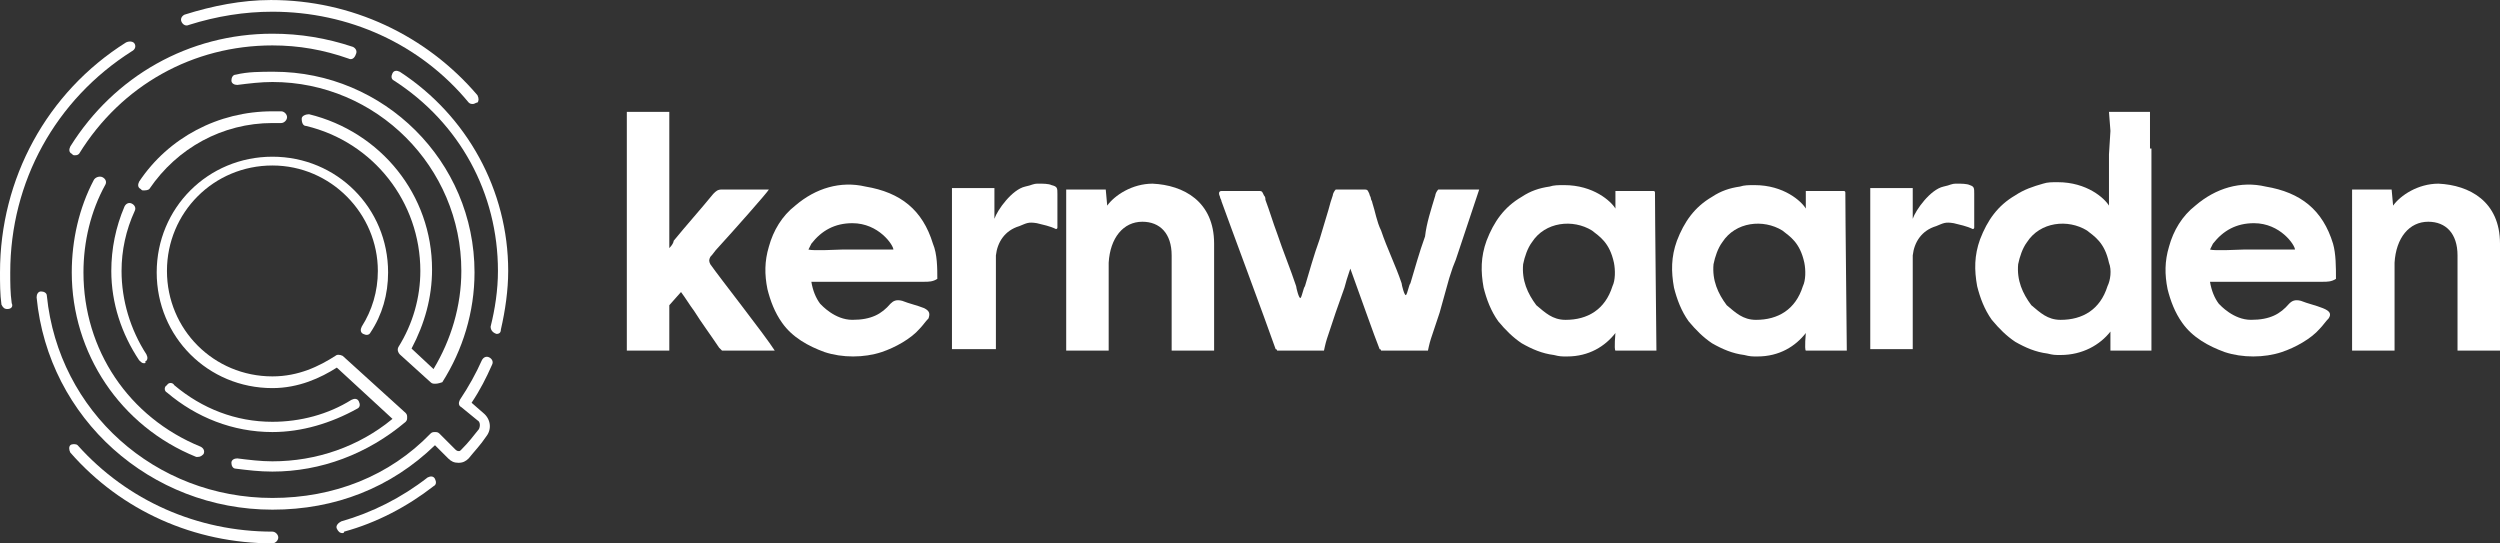
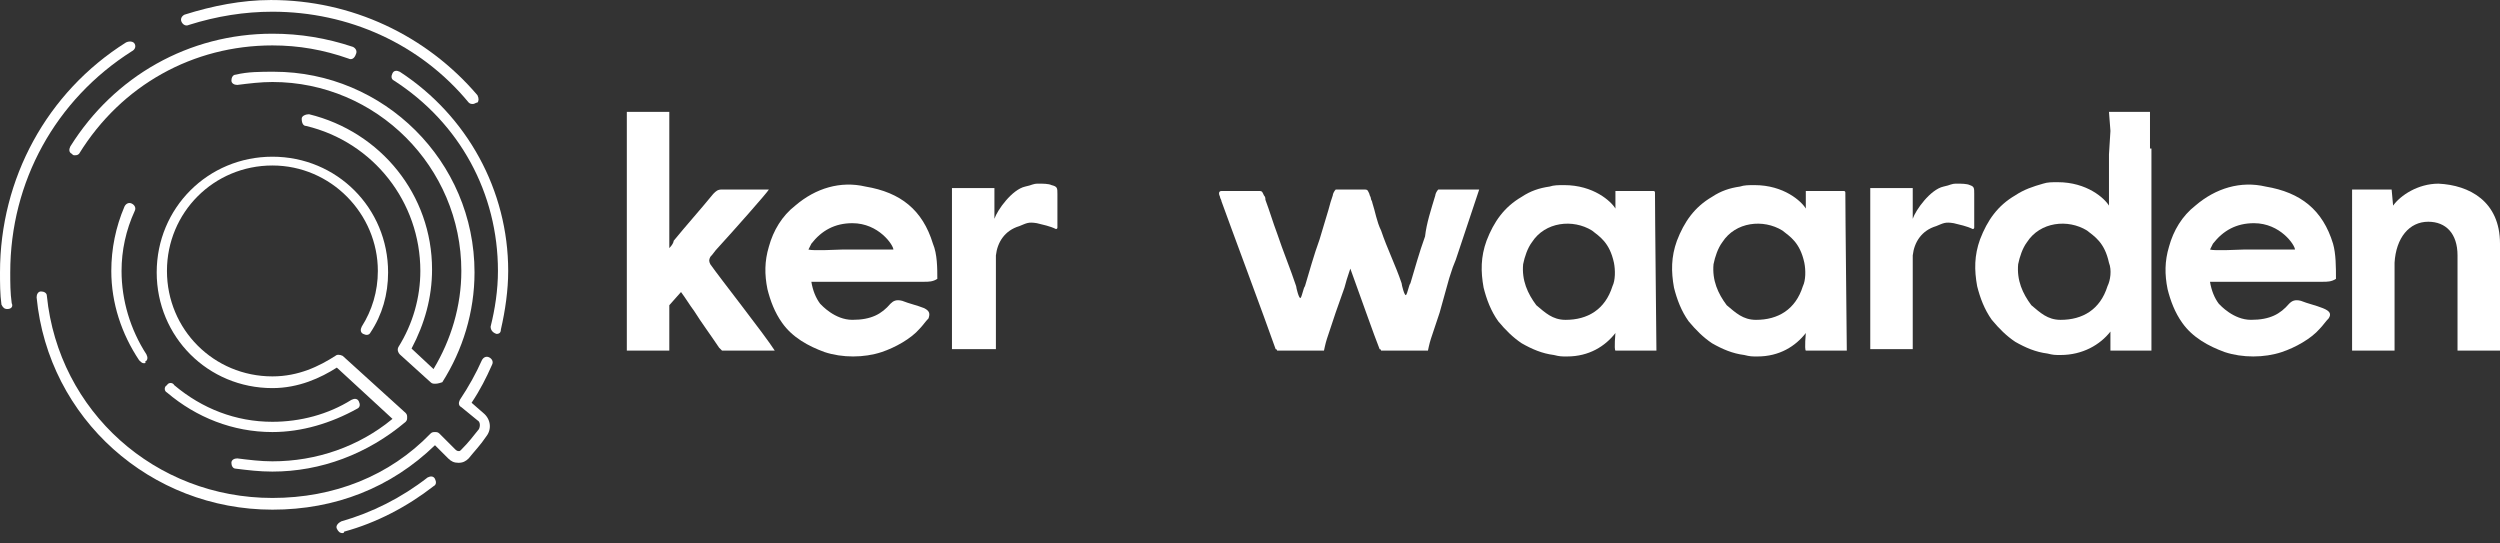
<svg xmlns="http://www.w3.org/2000/svg" version="1.1" id="Layer_1" x="0px" y="0px" width="200px" height="43.468px" viewBox="0 78.266 200 43.468" enable-background="new 0 78.266 200 43.468" xml:space="preserve">
  <rect x="0" y="78.266" width="200" height="43.468" fill="#333333" stroke="none" />
  <g>
    <path fill="#FFFFFF" d="M61.98,106.314h-4.218c-0.117-0.117-0.117-0.117-0.234-0.234c-0.703-1.055-1.406-1.992-1.992-2.929   c-0.352-0.469-0.703-1.055-1.055-1.523l-0.937,1.055v3.632h-3.398V87.217h3.398v2.812v5.038v1.289v1.289v0.117v0.352   c0.234-0.234,0.351-0.469,0.351-0.586c1.055-1.289,2.109-2.46,3.164-3.75c0.234-0.234,0.352-0.351,0.703-0.351   c0.938,0,3.398,0,3.749,0c-0.117,0.234-2.812,3.28-4.101,4.687c-0.234,0.234-0.352,0.469-0.586,0.703   c-0.117,0.234-0.117,0.352,0,0.586C57.645,100.574,61.16,105.025,61.98,106.314C61.98,106.197,61.98,106.314,61.98,106.314z" />
    <path fill="#FFFFFF" d="M74.282,103.737c-0.234,0.233-0.469,0.585-0.703,0.819c-0.703,0.82-1.992,1.523-3.046,1.875   c-1.406,0.469-3.164,0.469-4.569,0c-1.289-0.469-2.578-1.172-3.398-2.344c-0.586-0.819-0.938-1.757-1.172-2.693   c-0.234-1.172-0.234-2.227,0.117-3.398c0.352-1.289,1.055-2.46,2.109-3.281c1.64-1.406,3.632-1.992,5.624-1.523   c2.812,0.469,4.569,1.875,5.39,4.569c0.352,0.82,0.352,1.992,0.352,2.813c-0.352,0.234-0.703,0.234-1.055,0.234   c-2.694,0-4.804,0-7.499,0c-0.351,0-0.703,0-1.054,0c-0.117,0-0.234,0-0.469,0c0.117,0.702,0.352,1.288,0.703,1.757   c0.117,0.117,1.171,1.288,2.578,1.288c1.523,0,2.343-0.468,3.046-1.288c0.234-0.234,0.468-0.352,0.937-0.234   c0.586,0.234,1.172,0.352,1.757,0.586C74.399,103.151,74.399,103.386,74.282,103.737z M64.675,98.23c0.352,0.117,2.46,0,2.695,0   c0.586,0,3.983,0,4.101,0c0-0.352-1.171-2.109-3.28-2.109c-1.406,0-2.46,0.585-3.281,1.64   C64.909,97.762,64.792,97.996,64.675,98.23z" />
    <path fill="#FFFFFF" d="M84.593,93.778c0,0.82,0,1.523,0,2.344c0,0.117,0,0.234,0,0.351c0,0.117-0.117,0.117-0.117,0.117   c-0.469-0.234-1.054-0.351-1.523-0.468c-0.703-0.117-0.82,0-1.406,0.234c-1.171,0.351-1.757,1.289-1.875,2.343v7.498h-3.515V93.31   h3.397v2.46c0.234-0.703,1.406-2.343,2.46-2.578c0.586-0.117,0.586-0.234,1.055-0.234c0.352,0,0.82,0,1.054,0.117   C84.593,93.192,84.593,93.31,84.593,93.778L84.593,93.778z" />
-     <path fill="#FFFFFF" d="M97.129,97.762v8.553h-3.397l0,0c0-0.117,0-0.234,0-0.352c0-1.406,0-2.343,0-3.749c0-0.469,0-0.703,0-1.171   c0-0.703,0-0.703,0-1.523c0-0.117,0-0.703,0-0.82c0-1.758-0.938-2.695-2.344-2.695c-1.523,0-2.578,1.289-2.694,3.281v7.029h-3.398   V93.427h3.164l0.117,1.289c0.585-0.82,1.992-1.757,3.632-1.757C94.669,93.075,97.129,94.364,97.129,97.762z" />
    <path fill="#FFFFFF" d="M118.336,93.427l-1.875,5.624l-0.233,0.586l-0.117,0.352l0,0c-0.117,0.352-0.234,0.703-0.352,1.172   l-0.586,2.108c-0.234,0.702-0.469,1.405-0.703,2.108c-0.117,0.352-0.234,0.938-0.234,0.938h-3.749c0,0,0-0.117-0.117-0.117   c-0.469-1.172-1.406-3.866-2.344-6.443l-0.117,0.352l0,0c-0.117,0.352-0.234,0.703-0.352,1.172l-0.703,1.991   c-0.234,0.702-0.469,1.405-0.702,2.108c-0.117,0.352-0.234,0.938-0.234,0.938h-3.749c0,0,0-0.117-0.117-0.117   c-0.82-2.344-3.75-10.193-4.335-11.833c0-0.117-0.117-0.234-0.117-0.352c-0.117-0.234-0.117-0.468,0.117-0.468h3.046   c0.234,0,0.234,0.117,0.352,0.351c0.117,0.117,0.117,0.234,0.117,0.352c0.352,0.938,0.586,1.758,0.938,2.695   c0.469,1.406,1.055,2.813,1.523,4.219c0,0.117,0.233,1.054,0.351,0.937s0.234-0.819,0.352-0.937   c0.352-1.172,0.703-2.461,1.172-3.75c0.234-0.82,0.469-1.523,0.703-2.343c0.116-0.469,0.233-0.82,0.351-1.172   c0-0.117,0.117-0.351,0.234-0.468h2.344c0.234,0,0.234,0.117,0.352,0.351c0,0.117,0.117,0.234,0.117,0.352s0.117,0.234,0.117,0.352   c0.234,0.703,0.352,1.523,0.703,2.226c0.469,1.406,1.172,2.813,1.641,4.219c0,0.117,0.234,1.054,0.352,0.937   s0.234-0.819,0.352-0.937c0.352-1.172,0.703-2.461,1.171-3.75c0.117-1.054,0.469-2.109,0.82-3.281c0-0.117,0.117-0.351,0.234-0.468   C115.29,93.427,118.102,93.427,118.336,93.427z" />
    <path fill="#FFFFFF" d="M132.514,106.314c-0.938,0-2.344,0-3.281,0c-0.117-0.117,0-1.406,0-1.406   c-0.82,1.055-2.109,1.875-3.866,1.875c-0.469,0-0.586,0-1.055-0.117c-0.937-0.117-1.757-0.469-2.577-0.938   c-0.703-0.469-1.289-1.055-1.875-1.758c-0.586-0.819-0.938-1.757-1.172-2.693c-0.234-1.289-0.234-2.461,0.234-3.75   c0.586-1.523,1.406-2.695,2.813-3.515c0.703-0.468,1.406-0.703,2.226-0.82c0.352-0.117,0.703-0.117,1.172-0.117   c2.343,0,3.749,1.289,4.101,1.875v-1.406c0.117,0,0.469,0,0.938,0c0.352,0,1.758,0,2.109,0c0.117,0,0.117,0.117,0.117,0.117   C132.396,95.418,132.514,105.611,132.514,106.314z M129.115,99.285c-0.352-1.641-1.172-2.109-1.758-2.578   c-1.522-0.937-3.748-0.703-4.803,0.938c-0.352,0.469-0.586,1.172-0.703,1.758c-0.117,1.289,0.352,2.343,1.055,3.28   c0.703,0.586,1.288,1.171,2.343,1.171c1.757,0,3.163-0.819,3.749-2.693C129.232,100.691,129.232,99.871,129.115,99.285z" />
    <path fill="#FFFFFF" d="M147.744,106.314c-0.938,0-2.343,0-3.28,0c-0.117-0.117,0-1.406,0-1.406   c-0.819,1.055-2.108,1.875-3.866,1.875c-0.469,0-0.586,0-1.055-0.117c-0.938-0.117-1.758-0.469-2.578-0.938   c-0.702-0.469-1.288-1.055-1.874-1.758c-0.586-0.819-0.938-1.757-1.172-2.693c-0.233-1.289-0.233-2.461,0.234-3.75   c0.586-1.523,1.406-2.695,2.812-3.515c0.703-0.468,1.406-0.703,2.227-0.82c0.352-0.117,0.703-0.117,1.172-0.117   c2.344,0,3.749,1.289,4.101,1.875v-1.406c0.117,0,0.469,0,0.938,0c0.352,0,1.757,0,2.108,0c0.117,0,0.117,0.117,0.117,0.117   C147.627,95.418,147.744,105.611,147.744,106.314z M144.347,99.285c-0.352-1.641-1.171-2.109-1.757-2.578   c-1.523-0.937-3.75-0.703-4.805,0.938c-0.352,0.469-0.586,1.172-0.703,1.758c-0.117,1.289,0.352,2.343,1.055,3.28   c0.703,0.586,1.289,1.171,2.344,1.171c1.758,0,3.164-0.819,3.749-2.693C144.464,100.691,144.464,99.871,144.347,99.285z" />
    <path fill="#FFFFFF" d="M157.938,93.778c0,0.82,0,1.523,0,2.344c0,0.117,0,0.234,0,0.351c0,0.117-0.117,0.117-0.117,0.117   c-0.469-0.234-1.055-0.351-1.522-0.468c-0.703-0.117-0.82,0-1.406,0.234c-1.171,0.351-1.757,1.289-1.874,2.343v7.498h-3.398V93.31   h3.398v2.46c0.234-0.703,1.405-2.343,2.46-2.578c0.586-0.117,0.586-0.234,1.054-0.234c0.352,0,0.82,0,1.055,0.117   C157.938,93.192,157.938,93.31,157.938,93.778L157.938,93.778z" />
    <path fill="#FFFFFF" d="M172.115,90.146v5.038v3.398v7.732h-3.281v-1.523c-0.82,1.055-2.227,1.875-3.983,1.875   c-0.469,0-0.586,0-1.055-0.117c-0.937-0.117-1.757-0.469-2.577-0.938c-0.703-0.469-1.289-1.055-1.875-1.758   c-0.586-0.819-0.938-1.757-1.172-2.693c-0.234-1.289-0.234-2.461,0.234-3.75c0.586-1.523,1.406-2.695,2.813-3.515   c0.703-0.468,1.406-0.703,2.227-0.937c0.351-0.117,0.702-0.117,1.171-0.117c2.343,0,3.749,1.289,4.101,1.875v-4.101l0.117-1.875   l-0.117-1.523h3.281v2.929H172.115z M168.717,99.285c-0.352-1.641-1.172-2.109-1.758-2.578c-1.522-0.937-3.748-0.703-4.803,0.938   c-0.352,0.469-0.586,1.172-0.703,1.758c-0.117,1.289,0.352,2.343,1.055,3.28c0.703,0.586,1.288,1.171,2.343,1.171   c1.757,0,3.163-0.819,3.749-2.693C168.834,100.691,168.951,99.871,168.717,99.285z M168.834,104.908L168.834,104.908   C168.834,104.791,168.834,104.791,168.834,104.908z" />
    <path fill="#FFFFFF" d="M186.292,103.737c-0.234,0.233-0.469,0.585-0.703,0.819c-0.703,0.82-1.991,1.523-3.046,1.875   c-1.406,0.469-3.164,0.469-4.57,0c-1.289-0.469-2.577-1.172-3.397-2.344c-0.586-0.819-0.937-1.757-1.171-2.693   c-0.234-1.172-0.234-2.227,0.117-3.398c0.351-1.289,1.054-2.46,2.108-3.281c1.64-1.406,3.632-1.992,5.624-1.523   c2.812,0.469,4.569,1.875,5.389,4.569c0.234,0.82,0.234,1.875,0.234,2.813c-0.352,0.234-0.702,0.234-1.054,0.234   c-2.694,0-4.804,0-7.499,0c-0.352,0-0.703,0-1.055,0c-0.117,0-0.234,0-0.469,0c0.117,0.702,0.352,1.288,0.703,1.757   c0.117,0.117,1.172,1.288,2.578,1.288c1.523,0,2.344-0.468,3.047-1.288c0.234-0.234,0.469-0.352,0.938-0.234   c0.585,0.234,1.171,0.352,1.757,0.586C186.408,103.151,186.525,103.386,186.292,103.737z M176.801,98.23   c0.352,0.117,2.461,0,2.695,0c0.586,0,3.984,0,4.102,0c0-0.352-1.172-2.109-3.281-2.109c-1.406,0-2.461,0.585-3.281,1.64   C177.035,97.762,176.918,97.996,176.801,98.23z" />
    <path fill="#FFFFFF" d="M200,97.762v8.553h-3.398l0,0c0-0.117,0-0.234,0-0.352c0-1.406,0-2.343,0-3.749c0-0.469,0-0.703,0-1.171   c0-0.703,0-0.703,0-1.523c0-0.117,0-0.703,0-0.82c0-1.758-0.937-2.695-2.343-2.695c-1.522,0-2.577,1.289-2.694,3.281v7.029h-3.398   V93.427h3.164l0.117,1.289c0.586-0.82,1.992-1.757,3.632-1.757C197.539,93.075,200,94.364,200,97.762z" />
  </g>
-   <path fill="#FFFFFF" d="M21.792,121.734c-6.209,0-12.068-2.578-16.168-7.265c-0.117-0.234-0.117-0.469,0-0.586s0.469-0.117,0.586,0  c3.983,4.452,9.607,6.913,15.583,6.913c0.234,0,0.469,0.234,0.469,0.469S22.027,121.734,21.792,121.734z" />
  <path fill="#FFFFFF" d="M37.844,86.584c-0.117,0-0.234,0-0.352-0.117c-3.866-4.687-9.607-7.264-15.7-7.264  c-2.226,0-4.452,0.352-6.678,1.055c-0.234,0.117-0.469,0-0.586-0.234s0-0.469,0.234-0.586c2.226-0.703,4.569-1.171,6.913-1.171  c6.444,0,12.419,2.812,16.521,7.616c0.117,0.234,0.117,0.468,0,0.585C38.079,86.467,37.961,86.584,37.844,86.584z" />
  <path fill="none" stroke="#FFFFFF" stroke-width="0.75" stroke-linecap="round" stroke-linejoin="round" stroke-miterlimit="10" d="  M14.997,79.789" />
  <path fill="#FFFFFF" d="M0.586,102.988c-0.234,0-0.352-0.117-0.469-0.352C0,101.816,0,100.879,0,100.059  c0-7.499,3.749-14.411,10.076-18.395c0.234-0.117,0.586-0.117,0.703,0.117s0,0.469-0.234,0.586  C4.452,86.233,0.82,92.794,0.82,100.059c0,0.82,0,1.641,0.117,2.461C1.055,102.754,0.938,102.988,0.586,102.988L0.586,102.988z" />
  <path fill="#FFFFFF" d="M21.792,119.039c-9.725,0-17.926-7.264-18.863-16.988c0-0.234,0.117-0.469,0.352-0.469  s0.468,0.117,0.468,0.352c0.938,9.256,8.67,16.168,18.043,16.168c4.921,0,9.374-1.758,12.654-5.154  c0.117-0.117,0.234-0.117,0.352-0.117s0.234,0,0.352,0.117l1.289,1.288c0,0,0.117,0.117,0.234,0.117s0.117,0,0.234-0.117  c0.586-0.585,0.938-1.054,1.406-1.64c0.117-0.234,0.117-0.586-0.117-0.703l-1.289-1.055c-0.234-0.117-0.234-0.352-0.117-0.586  c0.703-1.055,1.289-2.109,1.758-3.164c0.117-0.234,0.351-0.352,0.585-0.234s0.352,0.352,0.234,0.586  c-0.469,1.055-0.937,1.992-1.64,3.047l0.938,0.82c0.585,0.469,0.703,1.289,0.234,1.875c-0.468,0.702-0.937,1.171-1.406,1.757  c-0.234,0.234-0.469,0.352-0.82,0.352l0,0c-0.352,0-0.585-0.117-0.82-0.352l-1.055-1.055  C31.283,117.281,26.831,119.039,21.792,119.039z" />
  <path fill="#FFFFFF" d="M39.719,104.979L39.719,104.979c-0.352-0.117-0.469-0.352-0.469-0.586c0.352-1.405,0.586-2.929,0.586-4.452  c0-6.21-3.046-11.833-8.319-15.231c-0.234-0.117-0.234-0.352-0.117-0.586c0.117-0.234,0.352-0.234,0.586-0.117  c5.39,3.515,8.67,9.491,8.67,15.935c0,1.523-0.234,3.164-0.586,4.687C40.07,104.862,39.953,104.979,39.719,104.979z" />
  <path fill="#FFFFFF" d="M5.976,90.686c-0.117,0-0.117,0-0.234-0.117c-0.234-0.117-0.234-0.352-0.117-0.586  c3.515-5.624,9.49-9.021,16.168-9.021c2.226,0,4.335,0.352,6.444,1.054c0.234,0.117,0.352,0.352,0.234,0.586  c-0.117,0.352-0.352,0.469-0.586,0.352c-1.992-0.703-3.984-1.055-6.093-1.055c-6.327,0-12.068,3.164-15.466,8.67  C6.21,90.686,6.093,90.686,5.976,90.686z" />
  <path fill="#FFFFFF" d="M21.792,115.993c-1.054,0-1.992-0.117-2.929-0.234c-0.234,0-0.351-0.234-0.351-0.469  s0.234-0.352,0.468-0.352c0.938,0.117,1.875,0.234,2.812,0.234c3.515,0,6.913-1.172,9.607-3.397l-4.452-4.102  c-1.289,0.82-3.046,1.641-5.155,1.641c-5.155,0-9.256-4.101-9.256-9.256s4.101-9.256,9.256-9.256s9.256,4.101,9.256,9.256  c0,1.758-0.469,3.398-1.406,4.804c-0.117,0.234-0.352,0.234-0.586,0.117s-0.234-0.352-0.117-0.586  c0.82-1.288,1.289-2.812,1.289-4.452c0-4.569-3.75-8.436-8.436-8.436s-8.436,3.75-8.436,8.436s3.749,8.436,8.436,8.436  c2.109,0,3.75-0.82,5.038-1.641c0.117-0.117,0.352-0.117,0.586,0l5.038,4.57c0.117,0.117,0.117,0.234,0.117,0.352  s0,0.234-0.117,0.352C29.408,114.587,25.659,115.993,21.792,115.993z" />
  <path fill="none" stroke="#FFFFFF" stroke-width="0.75" stroke-linecap="round" stroke-linejoin="round" stroke-miterlimit="10" d="  M31.283,112.361" />
  <path fill="#FFFFFF" d="M21.792,112.83c-3.163,0-6.092-1.172-8.436-3.164c-0.234-0.117-0.234-0.469,0-0.586  c0.117-0.234,0.468-0.234,0.585,0c2.227,1.875,4.921,2.93,7.85,2.93c2.226,0,4.453-0.586,6.327-1.758  c0.234-0.117,0.469-0.117,0.586,0.117c0.117,0.234,0.117,0.469-0.117,0.586C26.479,112.127,24.136,112.83,21.792,112.83z" />
-   <path fill="#FFFFFF" d="M15.817,114.821H15.7c-6.093-2.46-9.959-8.319-9.959-14.763c0-2.578,0.585-5.155,1.757-7.381  c0.117-0.234,0.469-0.352,0.703-0.234s0.352,0.352,0.234,0.586c-1.172,2.109-1.758,4.569-1.758,7.03c0,6.21,3.632,11.6,9.374,13.942  c0.234,0.117,0.351,0.352,0.234,0.586C16.169,114.704,16.052,114.821,15.817,114.821z" />
  <path fill="#FFFFFF" d="M34.798,108.963c-0.117,0-0.234,0-0.352-0.117l-2.46-2.227c-0.117-0.117-0.234-0.351-0.117-0.585  c1.172-1.875,1.758-3.983,1.758-6.093c0-5.507-3.75-10.311-9.139-11.599c-0.234,0-0.352-0.234-0.352-0.586  c0-0.234,0.352-0.352,0.586-0.352c5.741,1.406,9.842,6.444,9.842,12.419c0,2.227-0.586,4.335-1.64,6.327l1.757,1.64  c1.406-2.343,2.226-5.037,2.226-7.85c0-8.319-6.795-15.114-15.114-15.114c-0.937,0-1.875,0.117-2.812,0.234  c-0.234,0-0.468-0.117-0.468-0.352s0.117-0.469,0.351-0.469c0.938-0.234,1.992-0.234,3.046-0.234  c8.788,0,16.052,7.147,16.052,16.052c0,3.164-0.938,6.21-2.578,8.787C35.032,108.963,34.915,108.963,34.798,108.963L34.798,108.963z  " />
-   <path fill="#FFFFFF" d="M11.482,93.498c-0.117,0-0.117,0-0.234-0.117c-0.234-0.117-0.234-0.352-0.117-0.586  c2.343-3.515,6.327-5.624,10.662-5.624c0.234,0,0.469,0,0.703,0s0.469,0.234,0.469,0.469s-0.234,0.469-0.469,0.469s-0.469,0-0.703,0  c-3.983,0-7.616,1.992-9.842,5.272C11.833,93.498,11.599,93.498,11.482,93.498z" />
  <path fill="#FFFFFF" d="M11.482,107.322c-0.117,0-0.234-0.117-0.351-0.234c-1.406-2.108-2.227-4.568-2.227-7.146  c0-1.757,0.352-3.515,1.055-5.155c0.117-0.234,0.352-0.352,0.586-0.234s0.352,0.352,0.234,0.586  c-0.703,1.523-1.055,3.164-1.055,4.804c0,2.344,0.703,4.687,1.992,6.678c0.117,0.234,0.117,0.469-0.117,0.586  C11.716,107.322,11.599,107.322,11.482,107.322z" />
  <path fill="#FFFFFF" d="M27.417,120.914c-0.234,0-0.352-0.117-0.469-0.352s0.117-0.469,0.352-0.586  c2.46-0.703,4.804-1.875,6.913-3.516c0.234-0.116,0.469-0.116,0.586,0.117c0.117,0.234,0.117,0.469-0.117,0.586  c-2.109,1.641-4.569,2.93-7.147,3.633C27.534,120.914,27.417,120.914,27.417,120.914z" />
-   <path fill="none" stroke="#FFFFFF" stroke-width="0.75" stroke-linecap="round" stroke-linejoin="round" stroke-miterlimit="10" d="  M34.446,116.93" />
</svg>